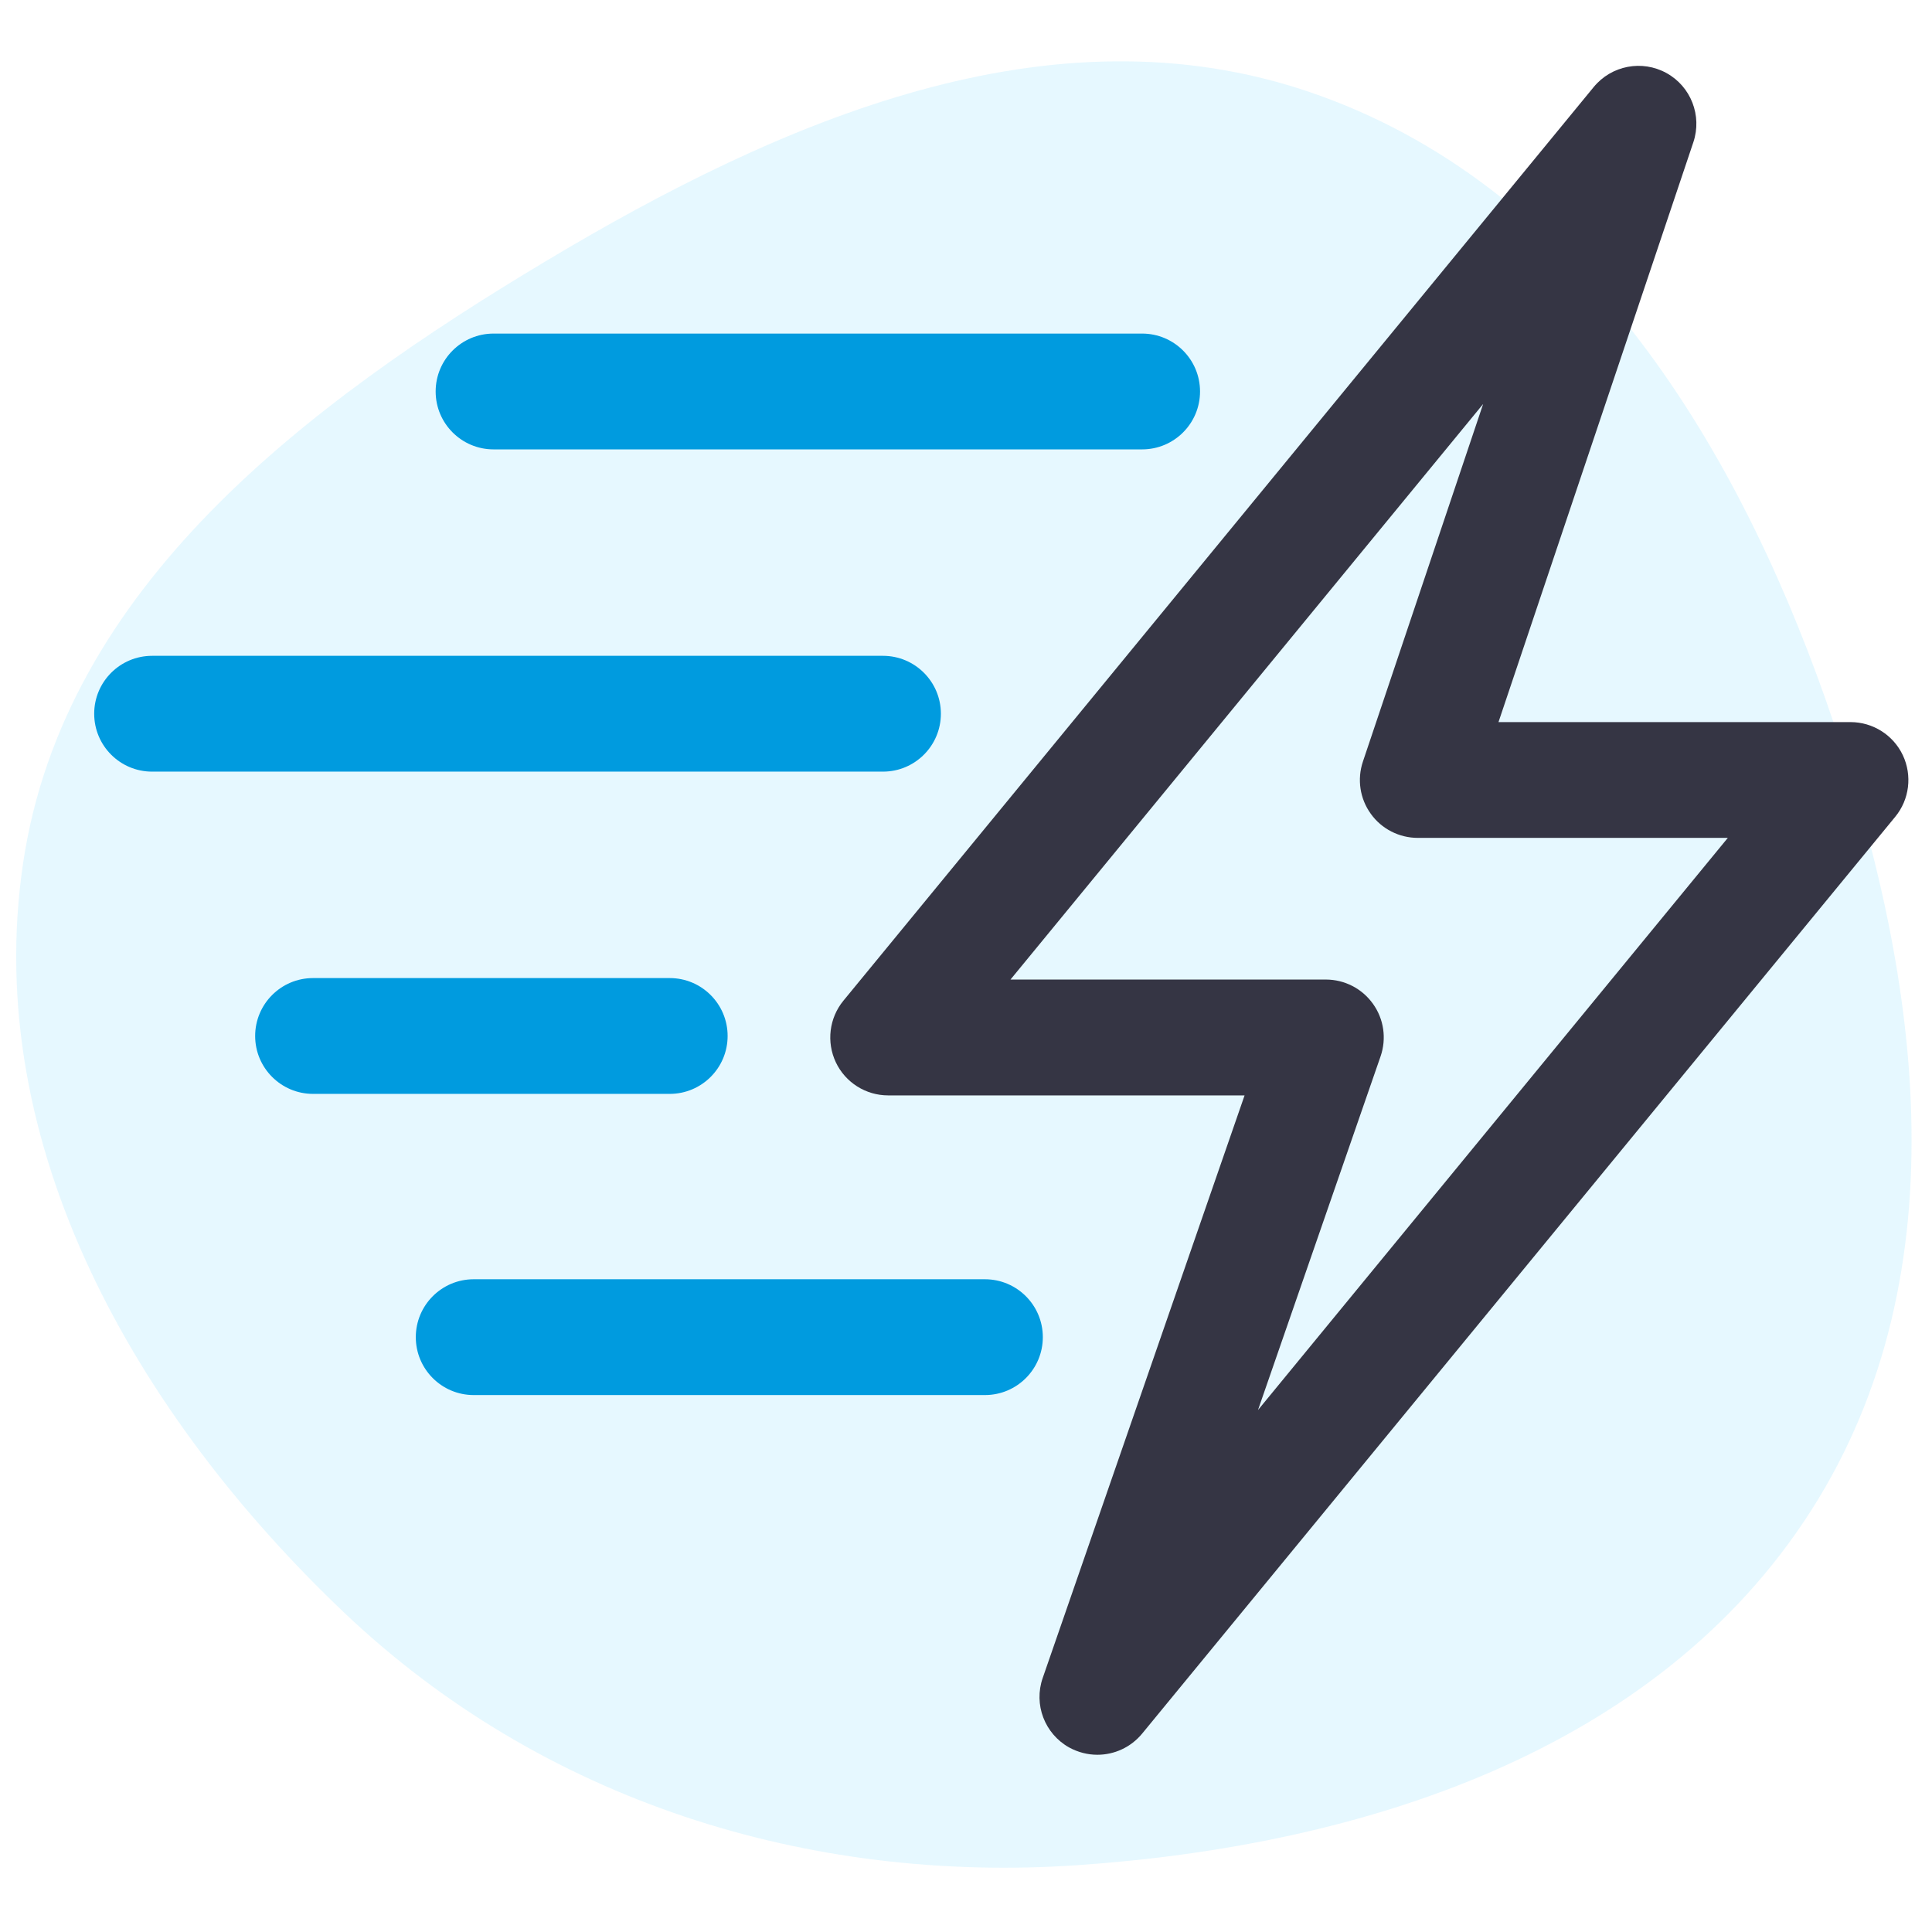
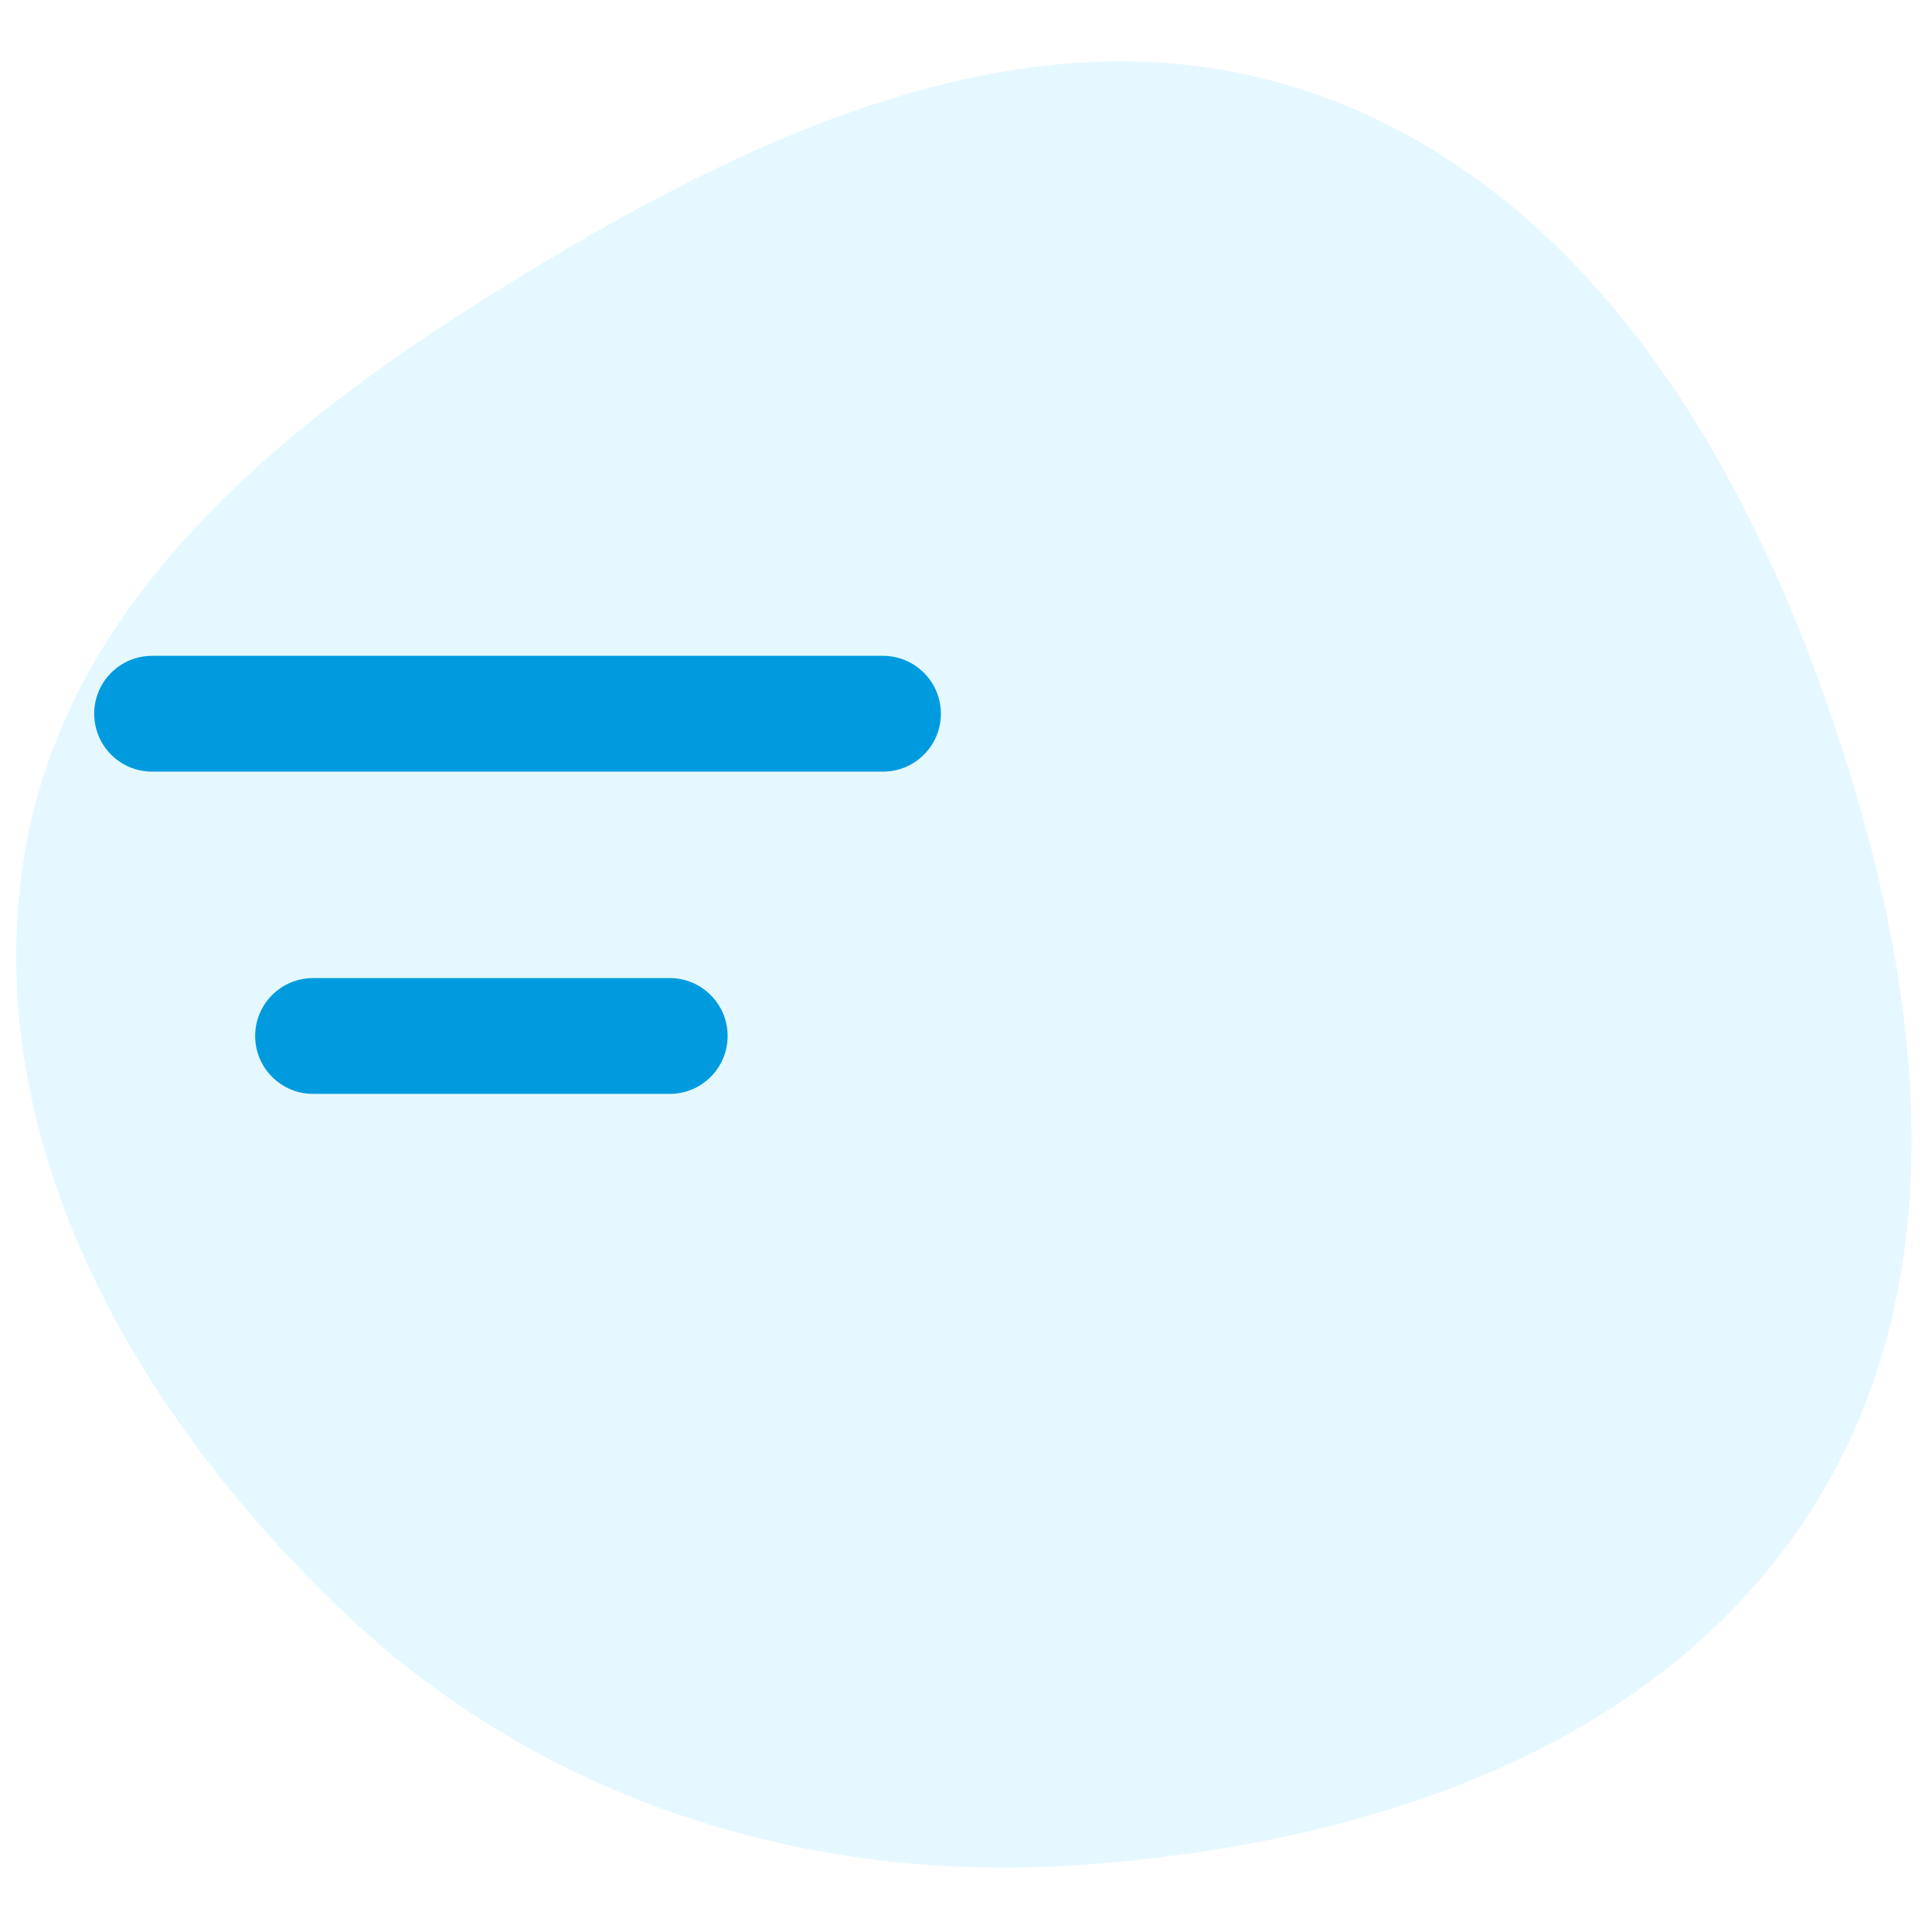
<svg xmlns="http://www.w3.org/2000/svg" xmlns:ns1="http://sodipodi.sourceforge.net/DTD/sodipodi-0.dtd" xmlns:ns2="http://www.inkscape.org/namespaces/inkscape" width="73" height="73" viewBox="0 0 73 73" fill="none" version="1.1" id="svg14" ns1:docname="believe-1.svg" ns2:version="1.0.1 (0767f8302a, 2020-10-17)">
  <defs id="defs18" />
  <ns1:namedview pagecolor="#ffffff" bordercolor="#666666" borderopacity="1" objecttolerance="10" gridtolerance="10" guidetolerance="10" ns2:pageopacity="0" ns2:pageshadow="2" ns2:window-width="1920" ns2:window-height="1136" id="namedview16" showgrid="false" ns2:zoom="10.791209" ns2:cx="46.5" ns2:cy="38.086558" ns2:window-x="1920" ns2:window-y="434" ns2:window-maximized="1" ns2:current-layer="svg14" />
  <path opacity="0.16" fill-rule="evenodd" clip-rule="evenodd" d="m 49.519,3.49 c 9.978,3.417 15.951,12.984 19.458,22.931 3.578,10.148 5.247,21.616 -0.558,30.676 -5.815,9.075 -16.917,12.63 -27.669,13.376 -10.262,0.711 -20.28,-2.452 -27.74,-9.535 C 5.172,53.493 -0.722,43.295 0.874,32.605 2.433,22.155 11.567,15.288 20.633,9.862 c 8.901,-5.328 19.072,-9.734 28.886,-6.372 z" fill="#5fceff" id="path2" />
-   <path d="m 41.463,66.303 c -0.365,0 -0.729,-0.092 -1.068,-0.277 -0.923,-0.518 -1.345,-1.621 -0.997,-2.623 l 7.628,-22.014 h -13.468 c -0.844,0 -1.617,-0.488 -1.977,-1.252 -0.36,-0.765 -0.25,-1.67 0.286,-2.325 l 28.351,-34.524 c 0.672,-0.817 1.828,-1.037 2.751,-0.527 0.923,0.51 1.349,1.608 1.015,2.61 l -7.364,21.913 h 13.301 c 0.844,0 1.617,0.488 1.977,1.252 0.36,0.764 0.251,1.67 -0.286,2.324 l -28.456,34.643 c -0.431,0.523 -1.055,0.8 -1.692,0.8 z m -3.282,-29.291 h 11.917 c 0.708,0 1.371,0.343 1.78,0.918 0.413,0.576 0.518,1.314 0.286,1.986 l -4.631,13.362 17.752,-21.619 h -11.714 c -0.703,0 -1.367,-0.338 -1.775,-0.909 -0.413,-0.571 -0.523,-1.305 -0.299,-1.973 l 4.543,-13.512 z" fill="#353544" id="path4" />
-   <path d="m 43.155,16.98 h -24.506 c -1.208,0 -2.188,-0.98 -2.188,-2.188 0,-1.208 0.98,-2.188 2.188,-2.188 h 24.506 c 1.208,0 2.188,0.98 2.188,2.188 0,1.208 -0.98,2.188 -2.188,2.188 z" fill="#009bdf" id="path6" />
  <path d="M 33.363,29.156 H 5.747 c -1.208,0 -2.188,-0.98 -2.188,-2.188 0,-1.208 0.98,-2.188 2.188,-2.188 H 33.363 c 1.208,0 2.188,0.98 2.188,2.188 0,1.208 -0.98,2.188 -2.188,2.188 z" fill="#009bdf" id="path8" />
-   <path d="m 37.215,52.712 h -19.316 c -1.208,0 -2.188,-0.98 -2.188,-2.188 0,-1.208 0.98,-2.188 2.188,-2.188 h 19.316 c 1.208,0 2.188,0.98 2.188,2.188 0,1.208 -0.98,2.188 -2.188,2.188 z" fill="#009bdf" id="path10" />
  <path d="m 25.305,41.332 h -13.476 c -1.208,0 -2.188,-0.98 -2.188,-2.188 0,-1.208 0.98,-2.188 2.188,-2.188 h 13.476 c 1.208,0 2.188,0.98 2.188,2.188 0,1.208 -0.98,2.188 -2.188,2.188 z" fill="#009bdf" id="path12" />
</svg>